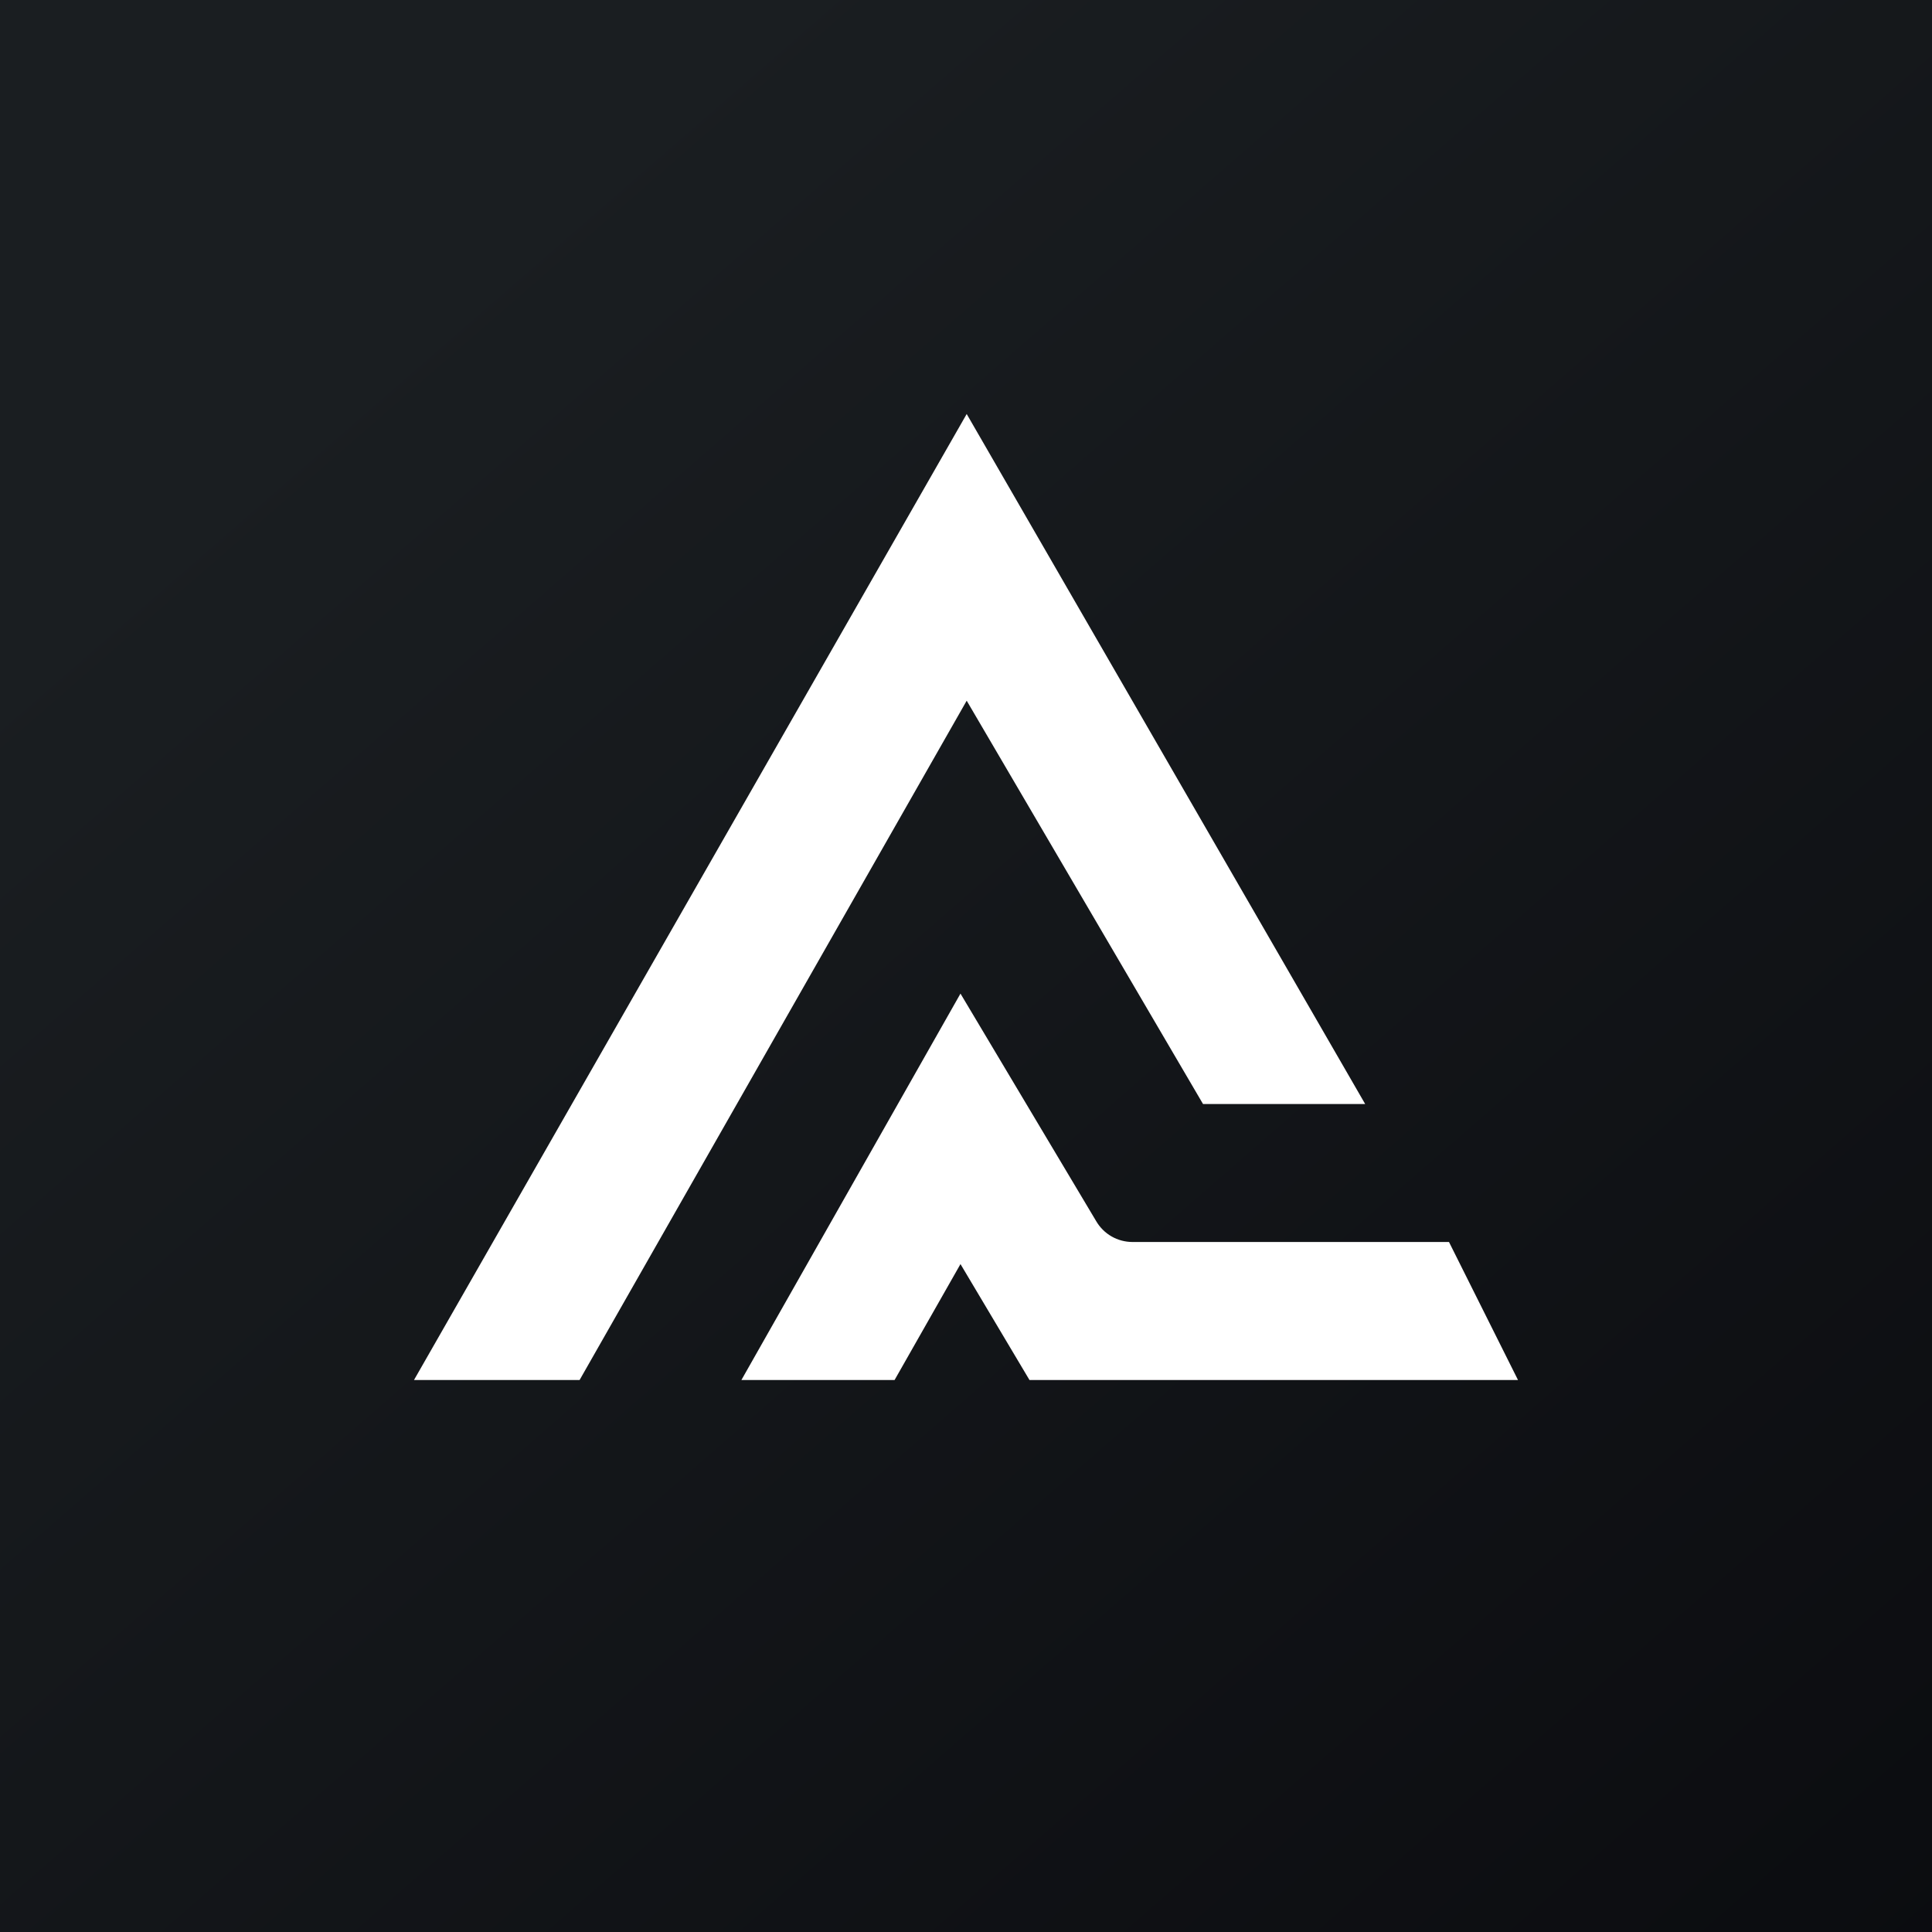
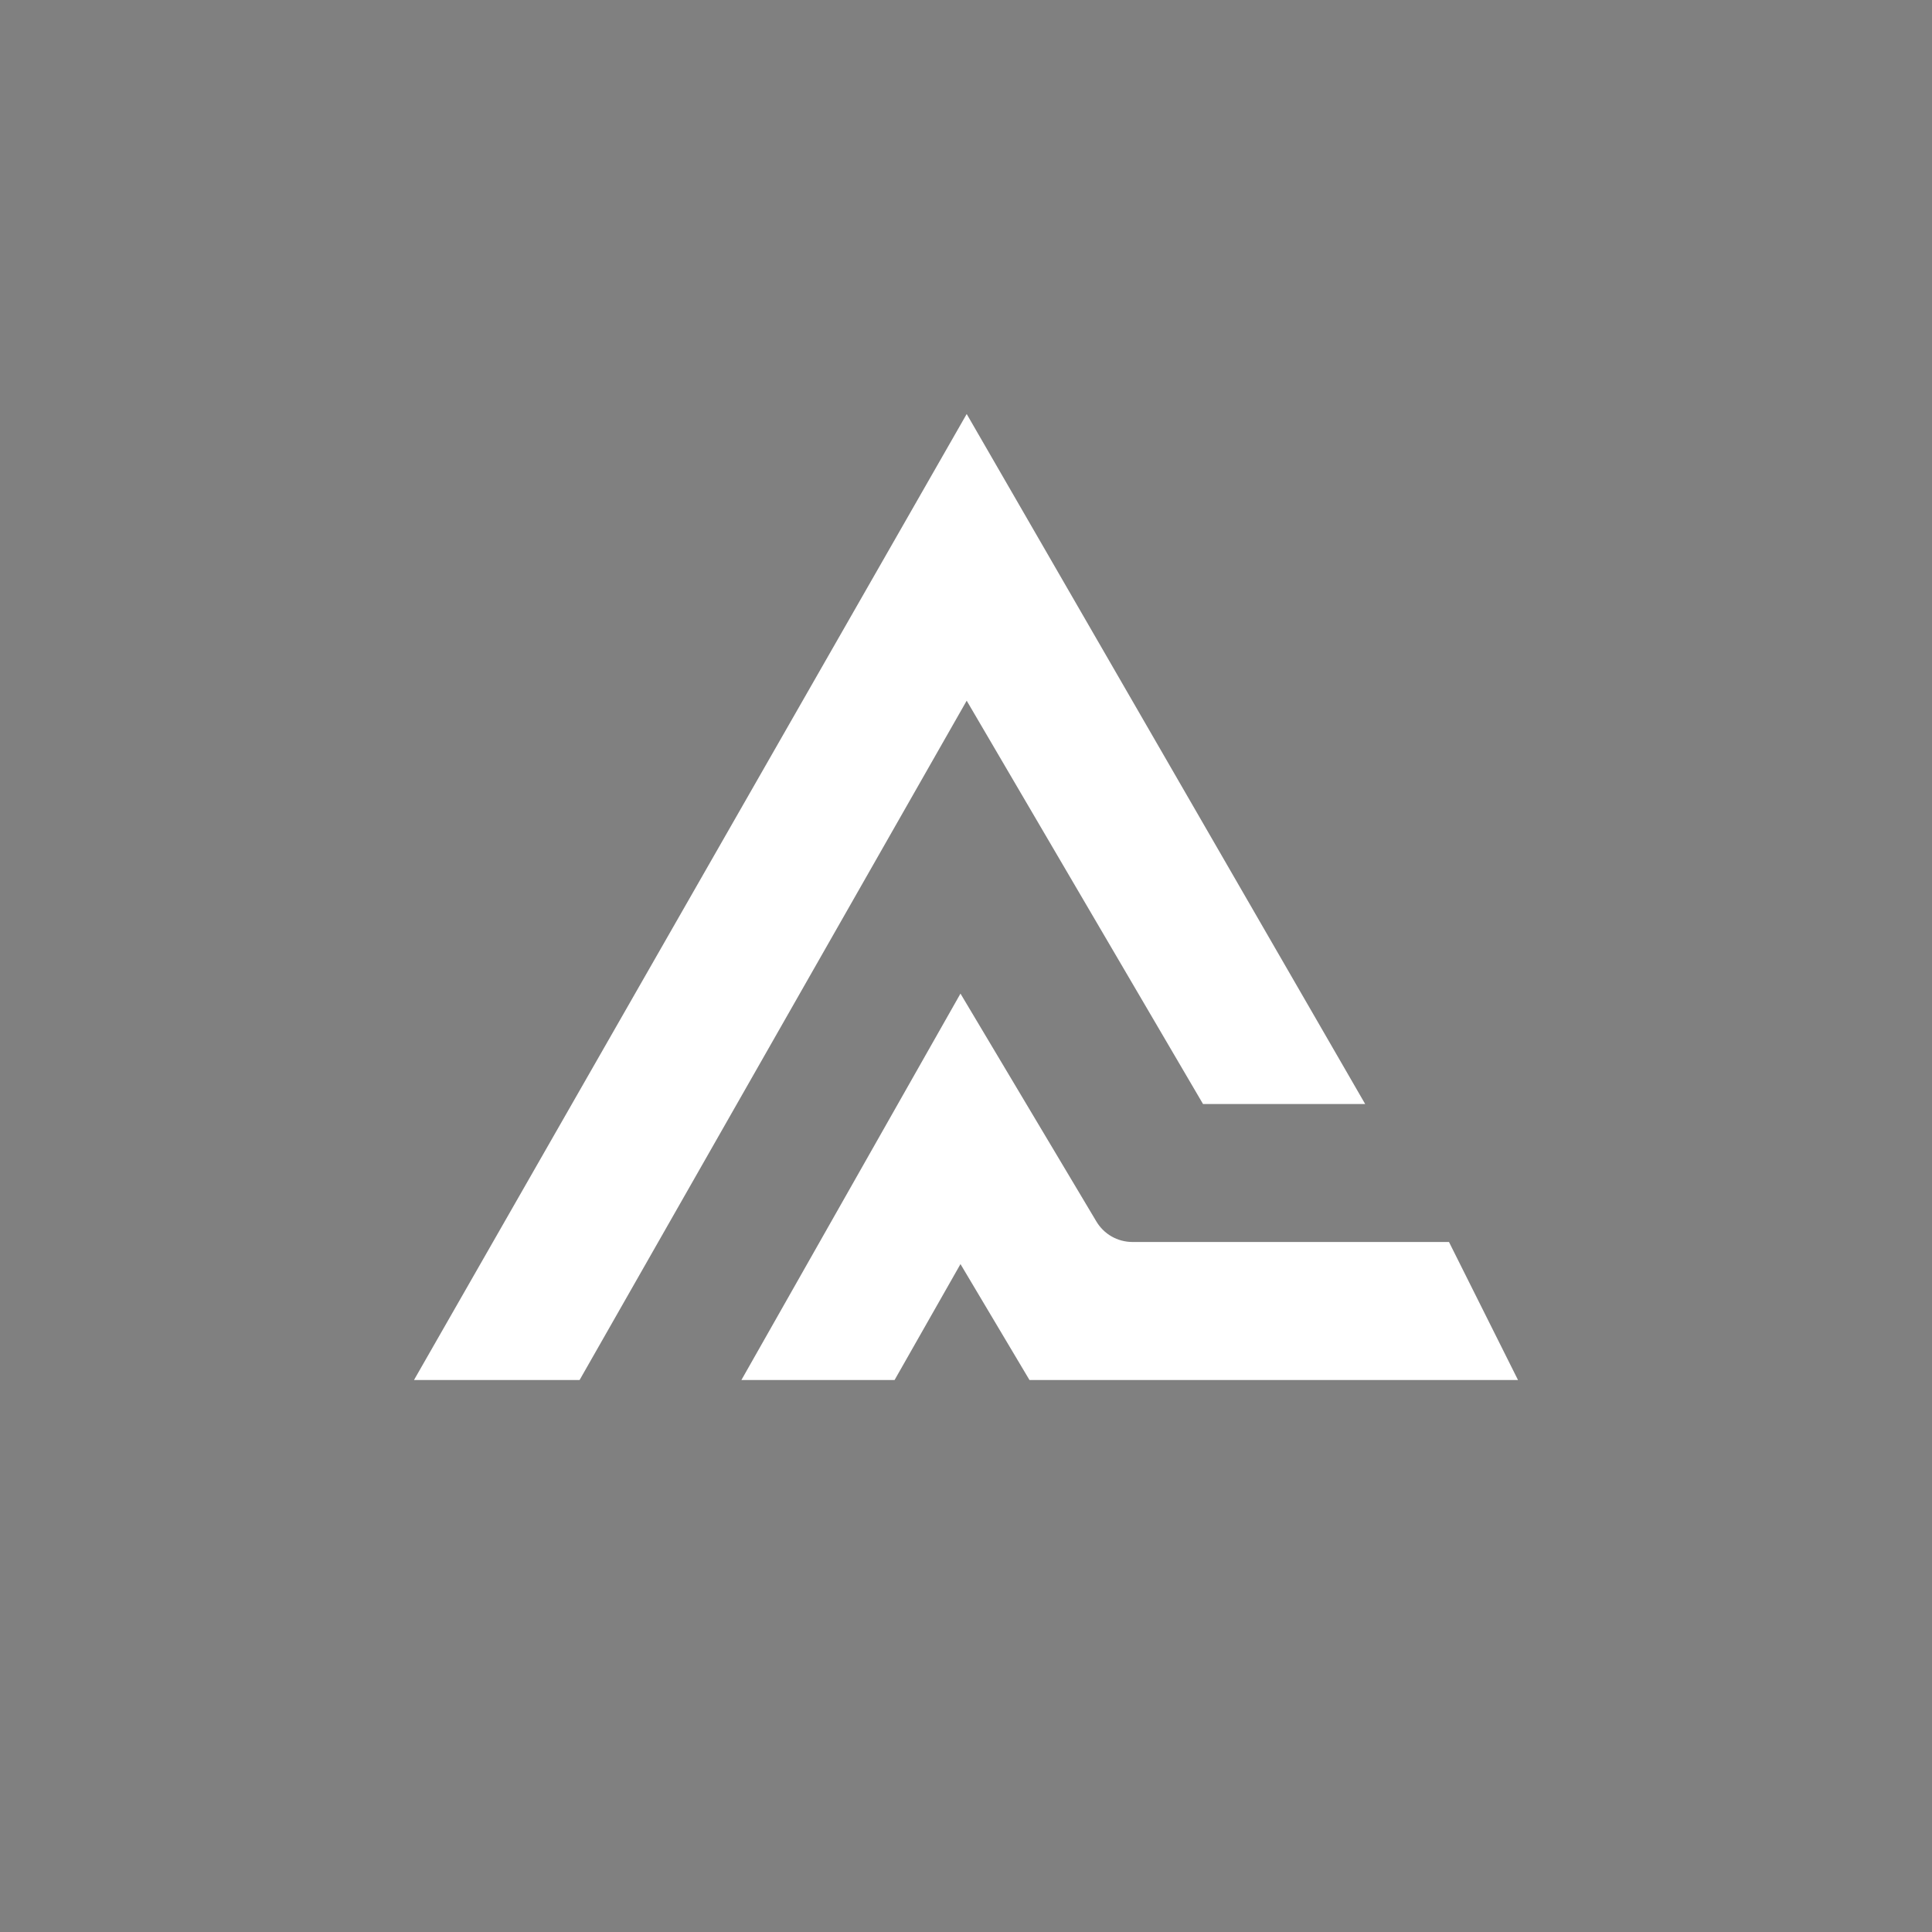
<svg xmlns="http://www.w3.org/2000/svg" width="56" height="56" viewBox="0 0 56 56">
  <rect x="0" y="0" width="56" height="56" fill="#808080" stroke="none" />
-   <path fill="url(#asjsx2qcq)" d="M0 0h56v56H0z" />
  <path d="M12 40h4.8l11.22-19.69L34.87 32h4.7L28.02 12 12 40Zm32 0H29.84l-2-3.36L25.93 40h-4.44l6.35-11.2 3.93 6.59c.22.38.62.61 1.06.61H42l2 4Z" fill="#fff" />
  <defs>
    <linearGradient id="asjsx2qcq" x1="10.42" y1="9.71" x2="68.15" y2="76.02" gradientUnits="userSpaceOnUse">
      <stop stop-color="#1A1E21" />
      <stop offset="1" stop-color="#06060A" />
    </linearGradient>
  </defs>
</svg>